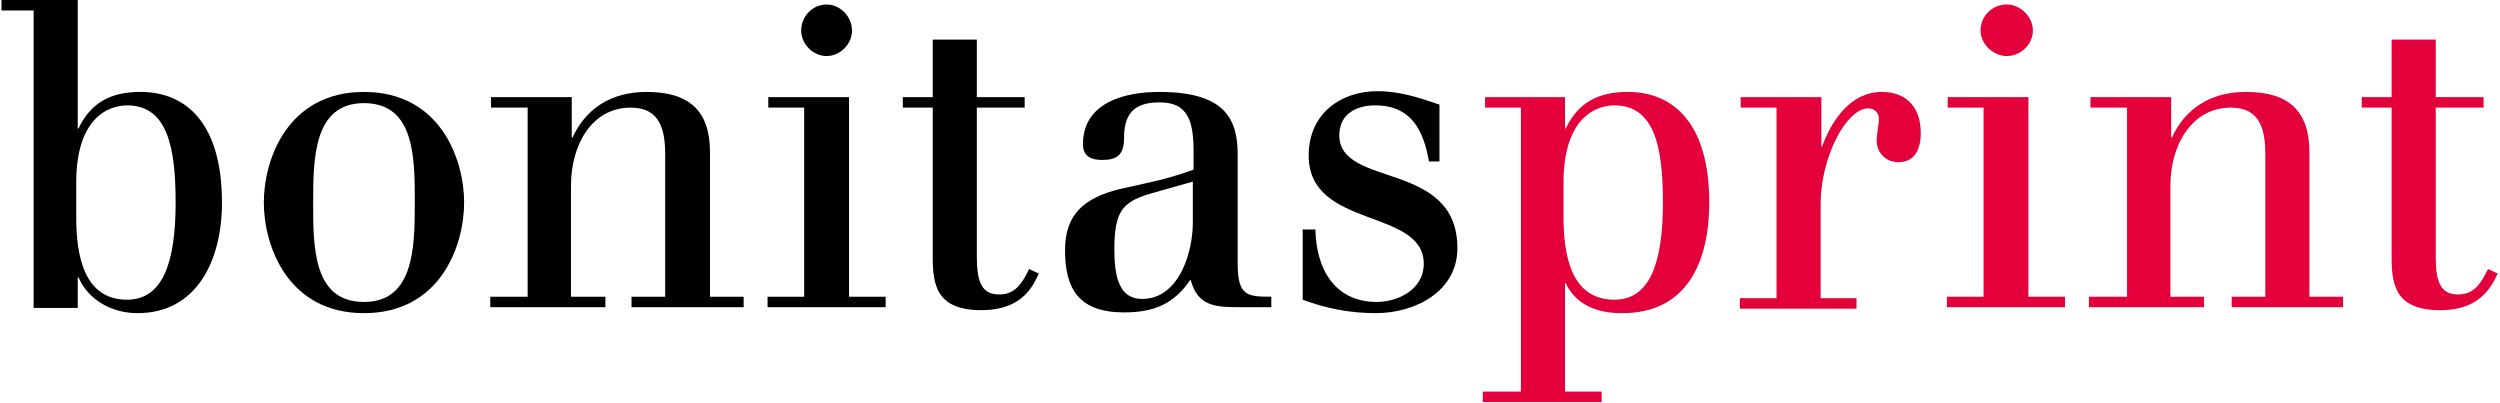
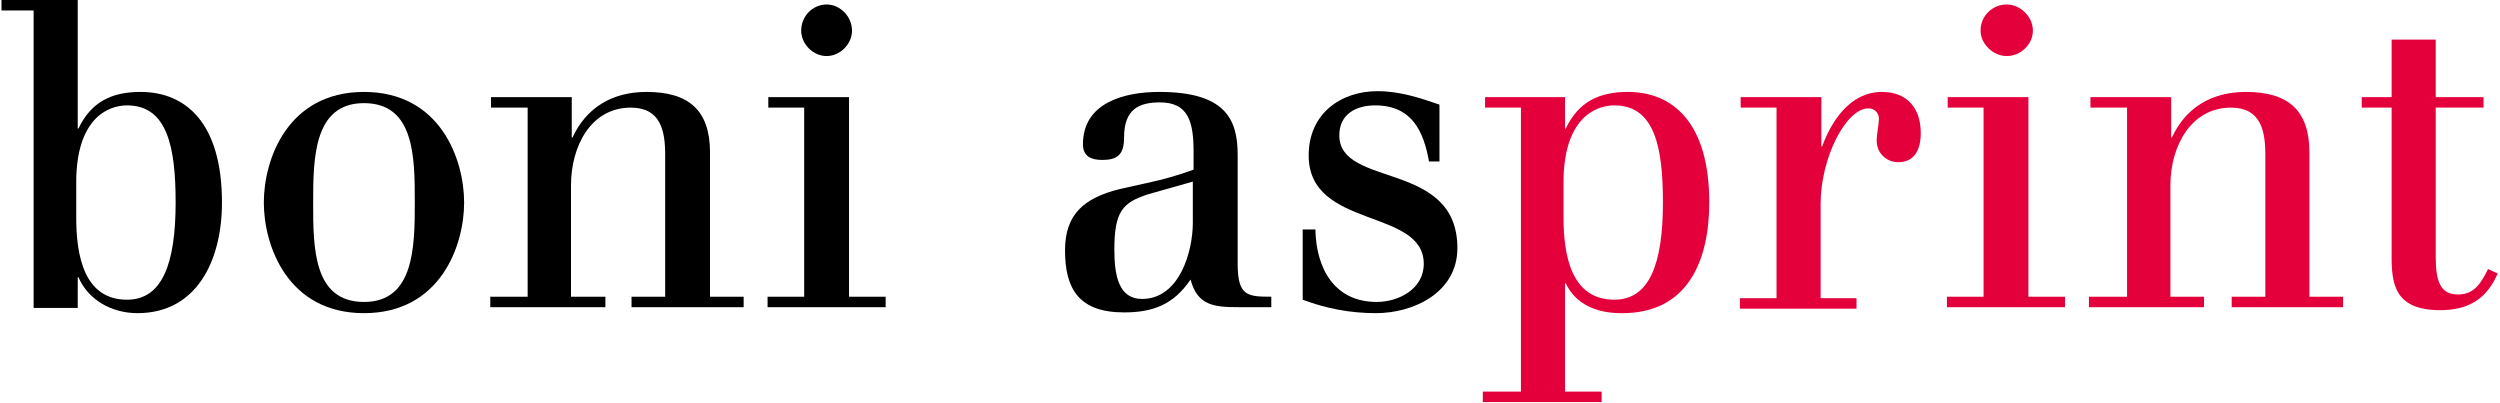
<svg xmlns="http://www.w3.org/2000/svg" xmlns:xlink="http://www.w3.org/1999/xlink" version="1.1" id="Ebene_1" x="0px" y="0px" viewBox="0 0 334.5 53.9" style="enable-background:new 0 0 334.5 53.9;" xml:space="preserve">
  <style type="text/css">
	.st0{clip-path:url(#SVGID_00000085930643423948692420000011782760014573566381_);}
	.st1{clip-path:url(#SVGID_00000085930643423948692420000011782760014573566381_);fill:#E4003A;}
</style>
  <g>
    <defs>
      <rect id="SVGID_1_" y="0" width="334.5" height="53.9" />
    </defs>
    <clipPath id="SVGID_00000181052462565114180450000013366129885005953979_">
      <use xlink:href="#SVGID_1_" style="overflow:visible;" />
    </clipPath>
    <path style="clip-path:url(#SVGID_00000181052462565114180450000013366129885005953979_);" d="M10.2,24.4c0-8.5,4.2-10.3,6.8-10.3   c5.4,0,6.5,5.6,6.5,13c0,8.2-1.8,13-6.5,13c-5.8,0-6.8-6-6.8-11V24.4z M4.5,41.2h5.9v-4.1h0.1c1.3,3,4.4,4.8,7.9,4.8   c7.9,0,11.3-7,11.3-14.8c0-10.6-4.8-14.8-10.9-14.8c-3.8,0-6.6,1.3-8.3,4.9h-0.1V0H0.2v1.4h4.3V41.2z" />
    <path style="clip-path:url(#SVGID_00000181052462565114180450000013366129885005953979_);" d="M41.9,27.1c0-6,0.1-13.3,6.8-13.3   c6.8,0,6.8,7.3,6.8,13.3c0,6-0.1,13.3-6.8,13.3C41.9,40.4,41.9,33.1,41.9,27.1 M35.3,27.1c0,5.8,3.2,14.8,13.4,14.8   c10.2,0,13.4-9,13.4-14.8s-3.2-14.8-13.4-14.8C38.5,12.3,35.3,21.3,35.3,27.1" />
    <path style="clip-path:url(#SVGID_00000181052462565114180450000013366129885005953979_);" d="M70.6,39.7V14.4h-4.9V13h10.8v5.4   h0.1c1.8-3.9,5.2-6.1,9.9-6.1c5.6,0,8.5,2.4,8.5,8.1v19.3h4.5v1.4H84.5v-1.4h4.5v-19c0-3.2-0.6-6.3-4.6-6.3c-5.3,0-8,5.1-8,10.4   v14.9H81v1.4H65.6v-1.4H70.6z" />
    <path style="clip-path:url(#SVGID_00000181052462565114180450000013366129885005953979_);" d="M107.7,14.4h-4.9V13h10.8v26.7h4.9   v1.4h-15.8v-1.4h4.9V14.4z M110.6,0.6c1.8,0,3.4,1.6,3.4,3.5c0,1.8-1.6,3.4-3.4,3.4c-1.8,0-3.4-1.6-3.4-3.4   C107.2,2.1,108.8,0.6,110.6,0.6" />
-     <path style="clip-path:url(#SVGID_00000181052462565114180450000013366129885005953979_);" d="M120.8,13h4V5.3h5.9V13h6.4v1.4h-6.4   v20c0,3.4,0.7,5,3,5c2.2,0,3.1-1.6,4-3.4l1.3,0.6l-0.5,1c-1.1,2.1-3.1,3.9-7.2,3.9c-6,0-6.5-3.4-6.5-7.1v-20h-4V13z" />
    <path style="clip-path:url(#SVGID_00000181052462565114180450000013366129885005953979_);" d="M159.6,24.3v5.5   c0,3.9-1.8,10.2-6.8,10.2c-3.1,0-3.7-3.1-3.7-6.6c0-5.1,1.1-6.3,4.5-7.4L159.6,24.3z M149.8,25.3c-4.8,1.2-7.3,3.4-7.3,8.2   c0,5.2,1.9,8.3,7.9,8.3c3.8,0,6.6-1,8.9-4.4c0.9,3.5,3.2,3.7,6.4,3.7h4.4v-1.4c-3.2,0-4.5-0.1-4.5-4.4V20.7c0-4.8-1.7-8.4-10.5-8.4   c-4.6,0-10.2,1.4-10.2,7c0,1.7,1.2,2.1,2.6,2.1c2,0,2.9-0.7,2.9-3c0-3.8,2-4.7,4.8-4.7c3.8,0,4.5,2.6,4.5,6.6v2.4   c-2.2,0.8-4,1.3-6.3,1.8L149.8,25.3z" />
    <path style="clip-path:url(#SVGID_00000181052462565114180450000013366129885005953979_);" d="M192.6,21.6h-1.4   c-0.7-3.9-2.2-7.5-7.2-7.5c-2.6,0-4.8,1.2-4.8,4c0,7.1,15.8,3.3,15.8,15.1c0,5.9-5.8,8.7-10.9,8.7c-3.4,0-6.6-0.6-9.8-1.8v-9.4h1.7   c0.1,5.3,2.6,9.7,8.2,9.7c2.9,0,6.3-1.7,6.3-5.1c0-7.5-15.4-4.6-15.4-14.5c0-5.6,4.3-8.6,9.2-8.6c3,0,5.7,0.9,8.3,1.8V21.6z" />
    <path style="clip-path:url(#SVGID_00000181052462565114180450000013366129885005953979_);fill:#E4003A;" d="M209.2,24.4   c0-8.5,4.2-10.3,6.8-10.3c5.4,0,6.5,5.6,6.5,13c0,8.2-1.8,13-6.5,13c-5.8,0-6.8-6-6.8-11V24.4z M198.4,53.8h15.9v-1.4h-4.9V37.9   h0.1c1.3,2.8,4.1,4,7.4,4c8.9,0.1,11.8-7,11.8-14.8c0-10.6-4.8-14.8-10.9-14.8c-3.8,0-6.6,1.3-8.3,4.9h-0.1V13h-10.7v1.4h4.8v38   h-5.1V53.8z" />
    <path style="clip-path:url(#SVGID_00000181052462565114180450000013366129885005953979_);fill:#E4003A;" d="M237.8,14.4h-4.9V13   h10.8v6.6h0.1c1.2-3.3,3.7-7.3,8-7.3c3.4,0,5.2,2.2,5.2,5.5c0,2.3-0.9,3.9-3,3.9c-1.6,0-2.9-1.2-2.9-2.9c0-0.8,0.3-2.2,0.3-2.9   c0-0.8-0.6-1.4-1.4-1.4c-3,0-6.4,6.6-6.4,12.8v12.6h4.8v1.4h-15.6v-1.4h4.9V14.4z" />
    <path style="clip-path:url(#SVGID_00000181052462565114180450000013366129885005953979_);fill:#E4003A;" d="M265.5,14.4h-4.9V13   h10.8v26.7h4.9v1.4h-15.8v-1.4h4.9V14.4z M268.5,0.6c1.8,0,3.5,1.6,3.5,3.5c0,1.8-1.6,3.4-3.5,3.4c-1.8,0-3.5-1.6-3.5-3.4   C265,2.1,266.6,0.6,268.5,0.6" />
    <path style="clip-path:url(#SVGID_00000181052462565114180450000013366129885005953979_);fill:#E4003A;" d="M284.6,39.7V14.4h-4.9   V13h10.8v5.4h0.1c1.8-3.9,5.2-6.1,9.9-6.1c5.6,0,8.5,2.4,8.5,8.1v19.3h4.5v1.4h-14.9v-1.4h4.5v-19c0-3.2-0.6-6.3-4.6-6.3   c-5.3,0-8.1,5.1-8.1,10.4v14.9h4.5v1.4h-15.4v-1.4H284.6z" />
    <path style="clip-path:url(#SVGID_00000181052462565114180450000013366129885005953979_);fill:#E4003A;" d="M316,13h4V5.3h5.9V13   h6.4v1.4h-6.4v20c0,3.4,0.7,5,3,5c2.2,0,3.1-1.6,4-3.4l1.3,0.6l-0.5,1c-1.2,2.1-3.1,3.9-7.2,3.9c-6,0-6.5-3.4-6.5-7.1v-20h-4V13z" />
  </g>
</svg>